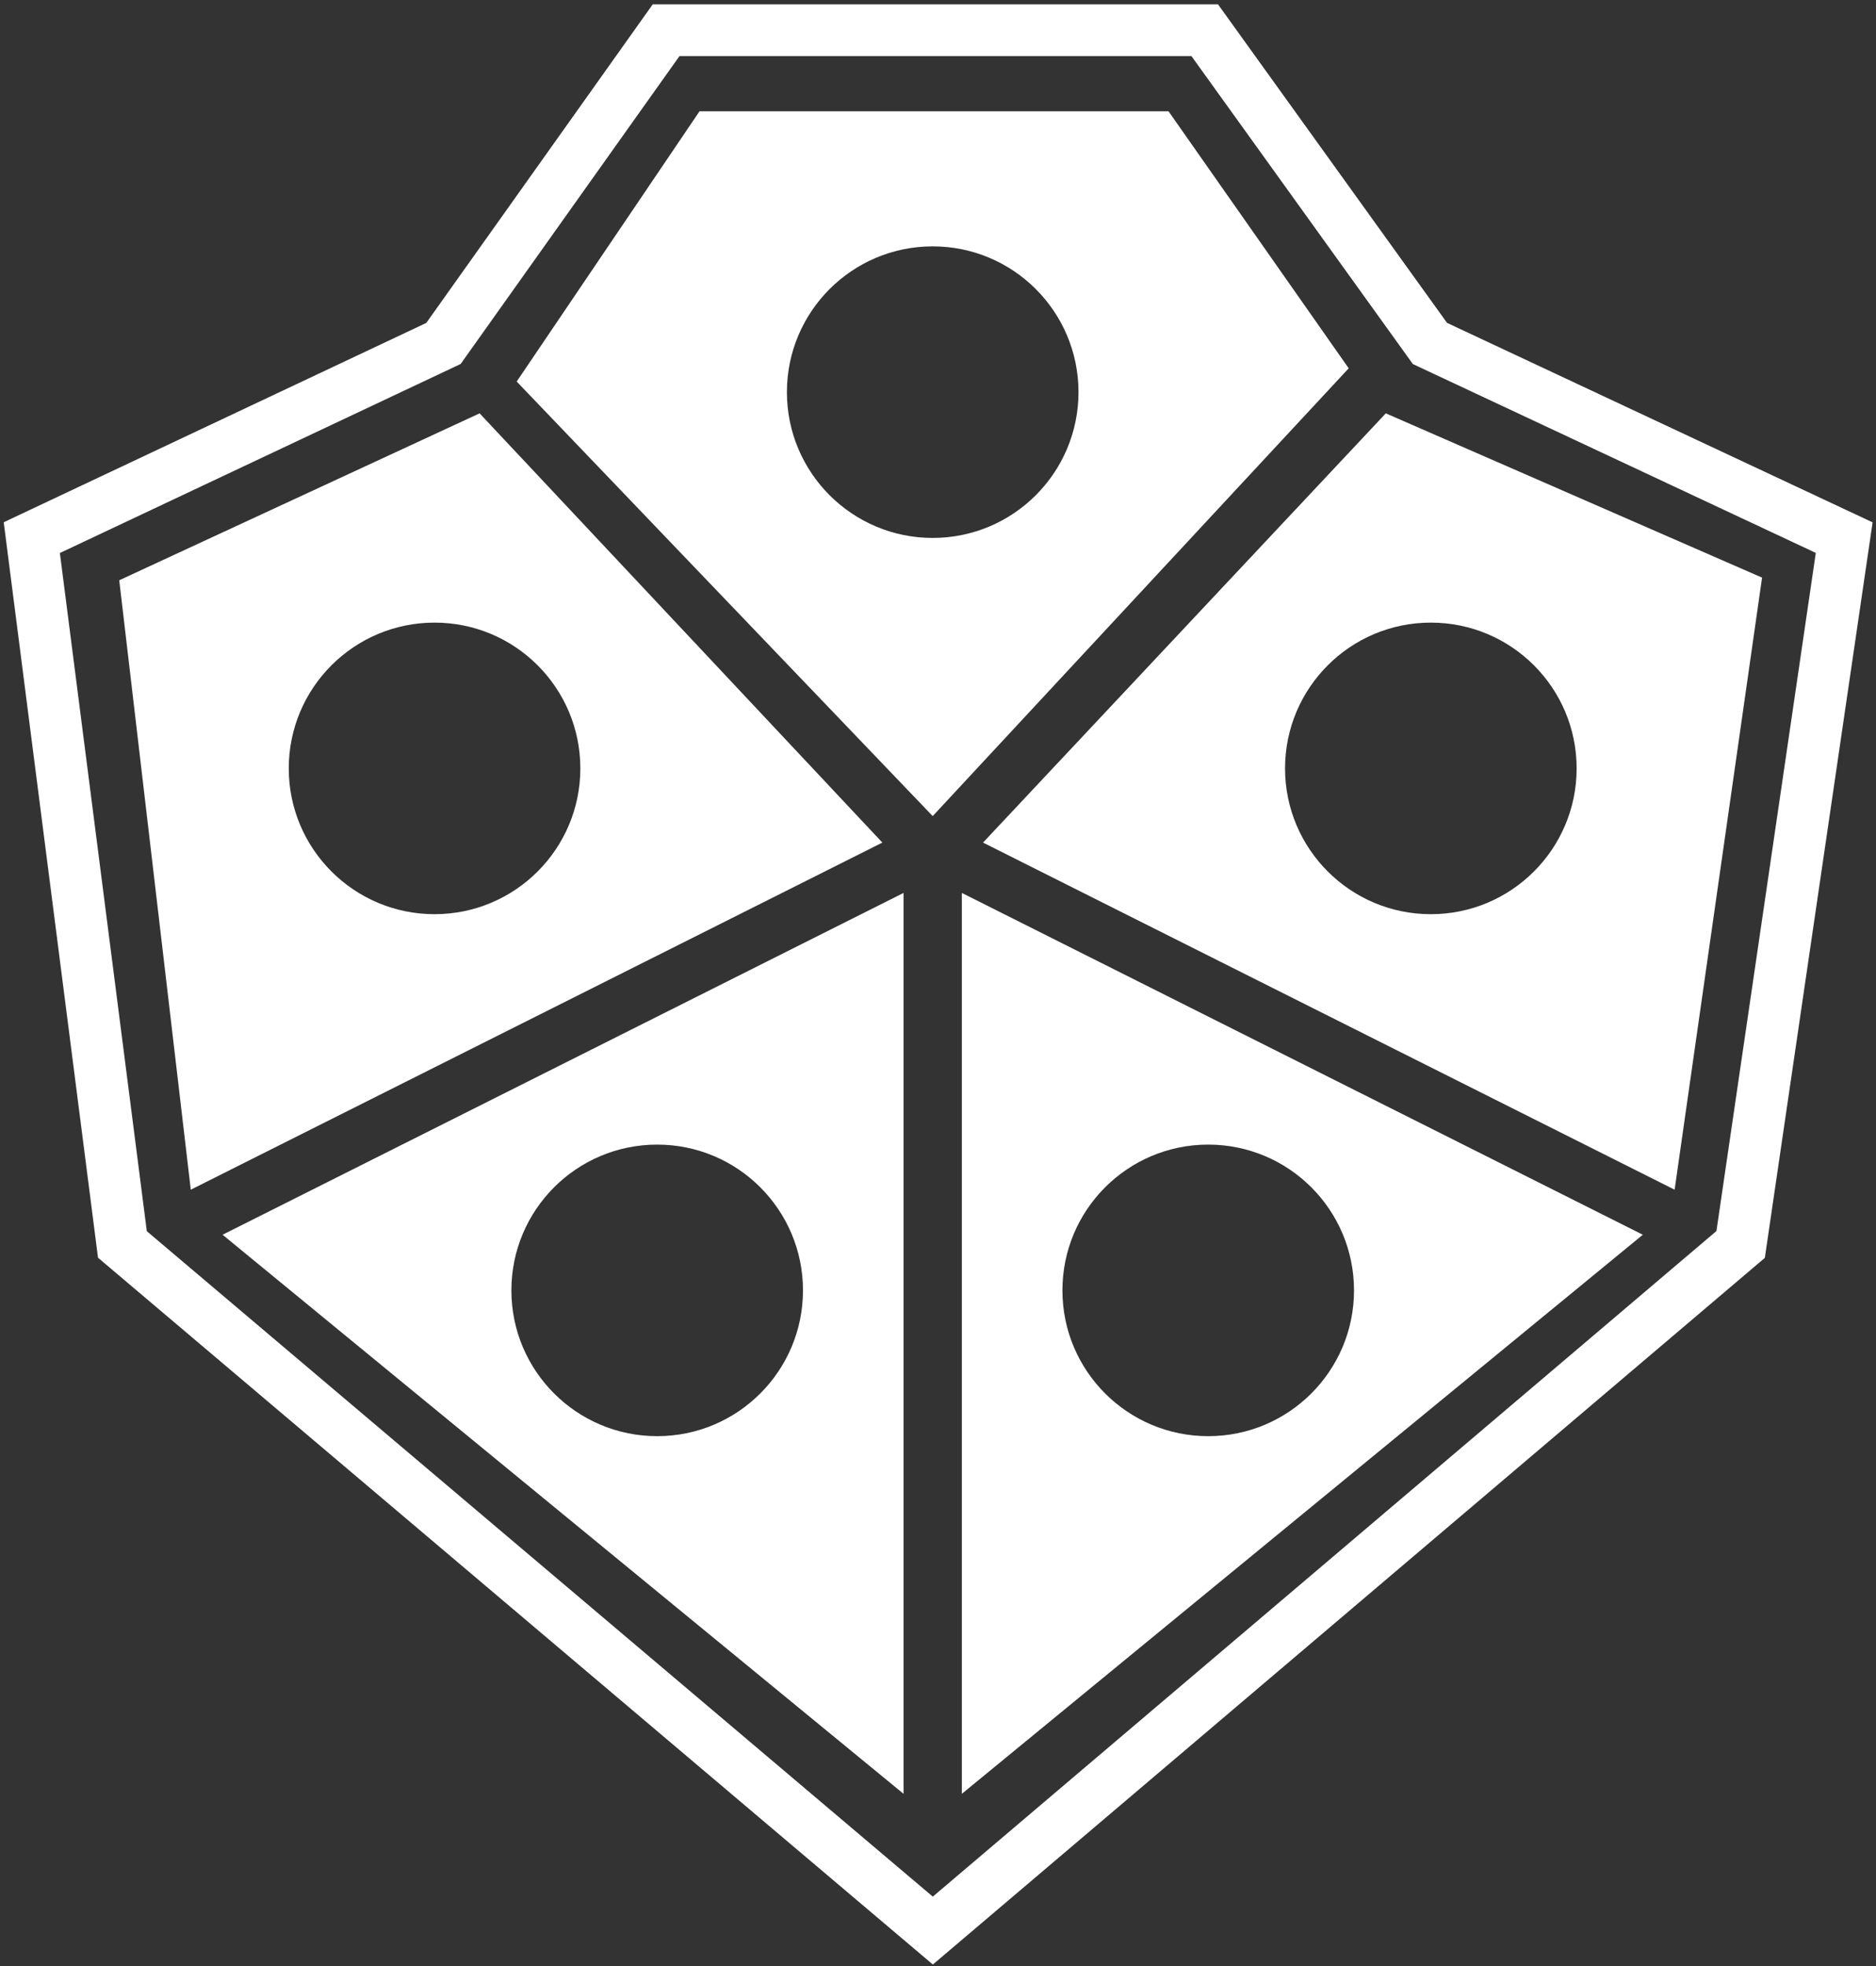
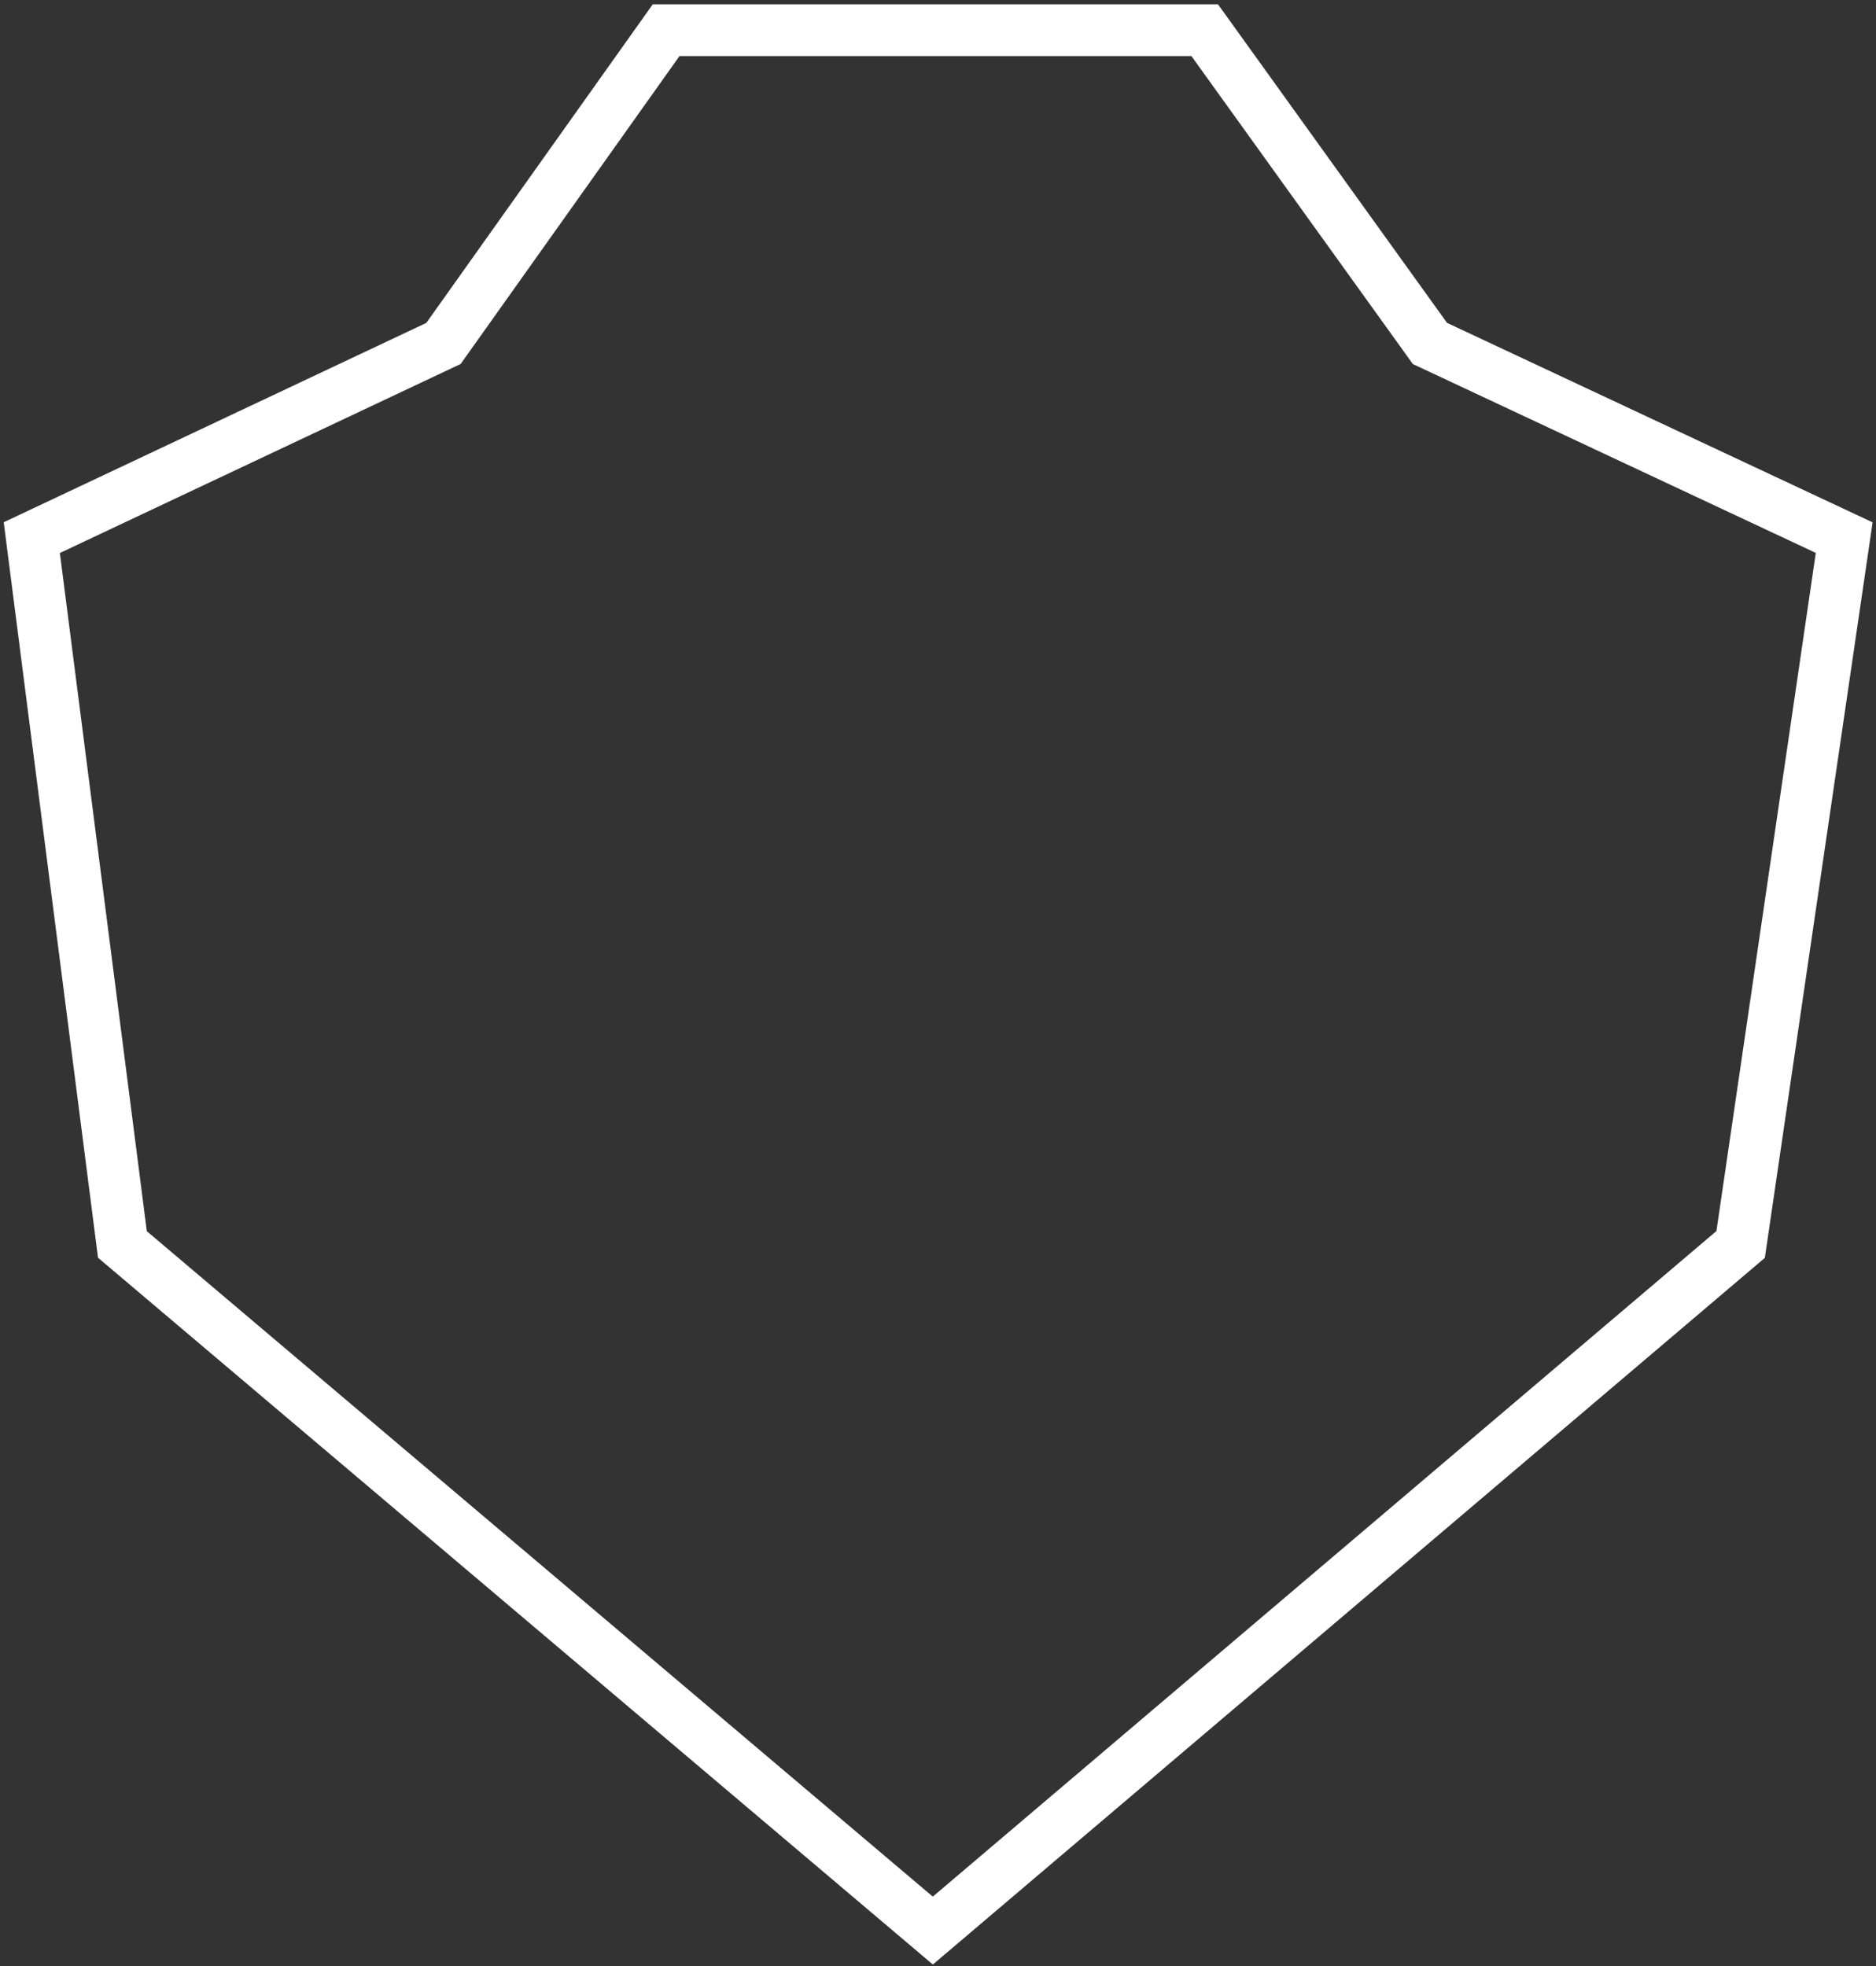
<svg xmlns="http://www.w3.org/2000/svg" viewBox="0 0 354 371" fill="#fff">
  <rect x="0" y="0" width="354" height="371" fill="#333333" stroke="none" />
  <g fill="#fff" fill-rule="nonzero">
    <path d="m229.828.809 1.462 2.033 41.764 58.085 77.02 36.103 3.286 1.541-.526 3.592-19.543 133.38-.267 1.822-1.404 1.193L179.186 368.03l-3.158 2.682-3.162-2.678-152.923-129.47-1.448-1.227-.241-1.881-17.1-133.38-.452-3.525 3.214-1.516L80.44 60.938l41.277-58.074 1.46-2.055h106.65Zm-5.01 9.77h-96.597L87.665 67.642l-.74 1.043-1.158.545-74.469 35.126 16.407 127.976L176.017 357.9 323.89 232.302l18.749-127.966-74.884-35.1-1.151-.54-.742-1.032-41.044-57.085Z" />
-     <path d="m220.5 21 34 48.5L176 154 97.5 72 132 21h88.5ZM176 46.49c-15.194 0-27.51 12.316-27.51 27.51s12.316 27.51 27.51 27.51S203.51 89.194 203.51 74 191.194 46.49 176 46.49ZM170.5 168.5v170L42 233l128.5-64.5Zm-46.49 47.49c-15.193 0-27.51 12.316-27.51 27.51s12.317 27.51 27.51 27.51c15.194 0 27.51-12.316 27.51-27.51s-12.316-27.51-27.51-27.51ZM90.5 78l76 81L36 224.5l-13.5-115 68-31.5ZM82 117.49c-15.194 0-27.51 12.316-27.51 27.51S66.806 172.51 82 172.51s27.51-12.316 27.51-27.51S97.194 117.49 82 117.49ZM181.5 168.5v170L310 233l-128.5-64.5Zm46.49 47.49c15.193 0 27.51 12.316 27.51 27.51s-12.317 27.51-27.51 27.51c-15.194 0-27.51-12.316-27.51-27.51s12.316-27.51 27.51-27.51ZM261.5 78l-76 81L316 224.5 332.5 109l-71-31Zm8.5 39.49c15.194 0 27.51 12.316 27.51 27.51s-12.316 27.51-27.51 27.51-27.51-12.316-27.51-27.51 12.316-27.51 27.51-27.51Z" />
  </g>
</svg>